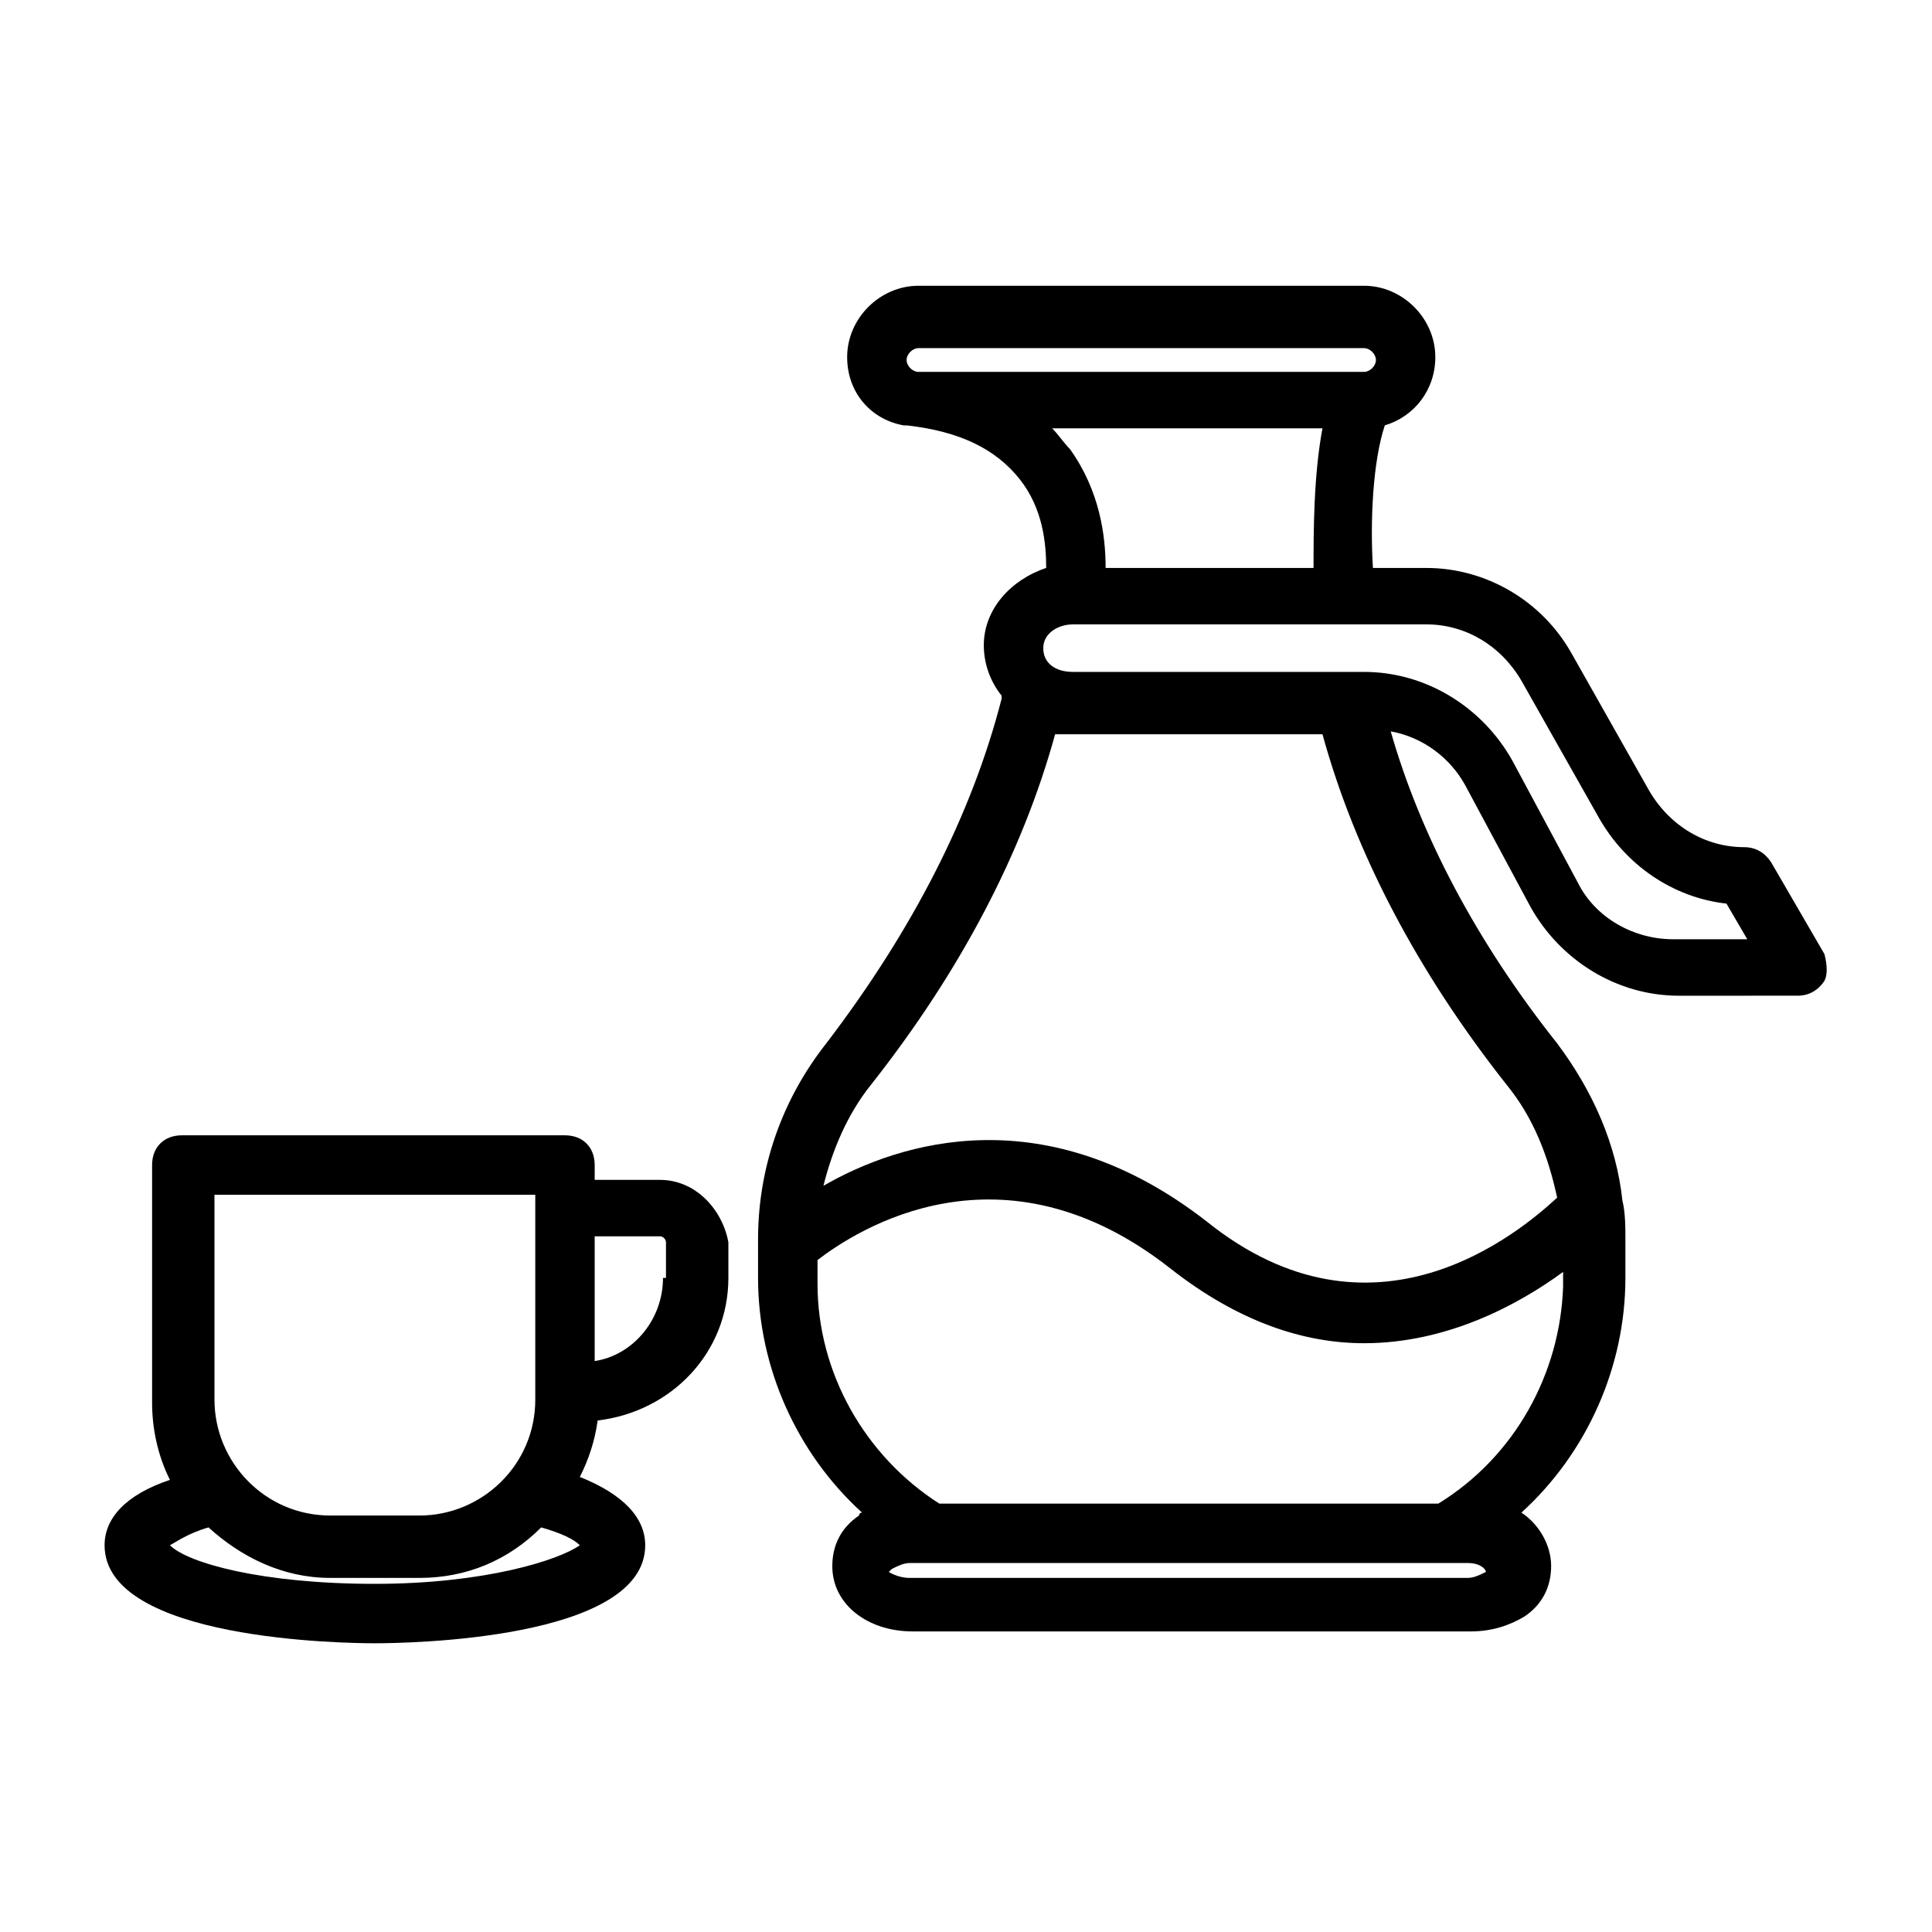
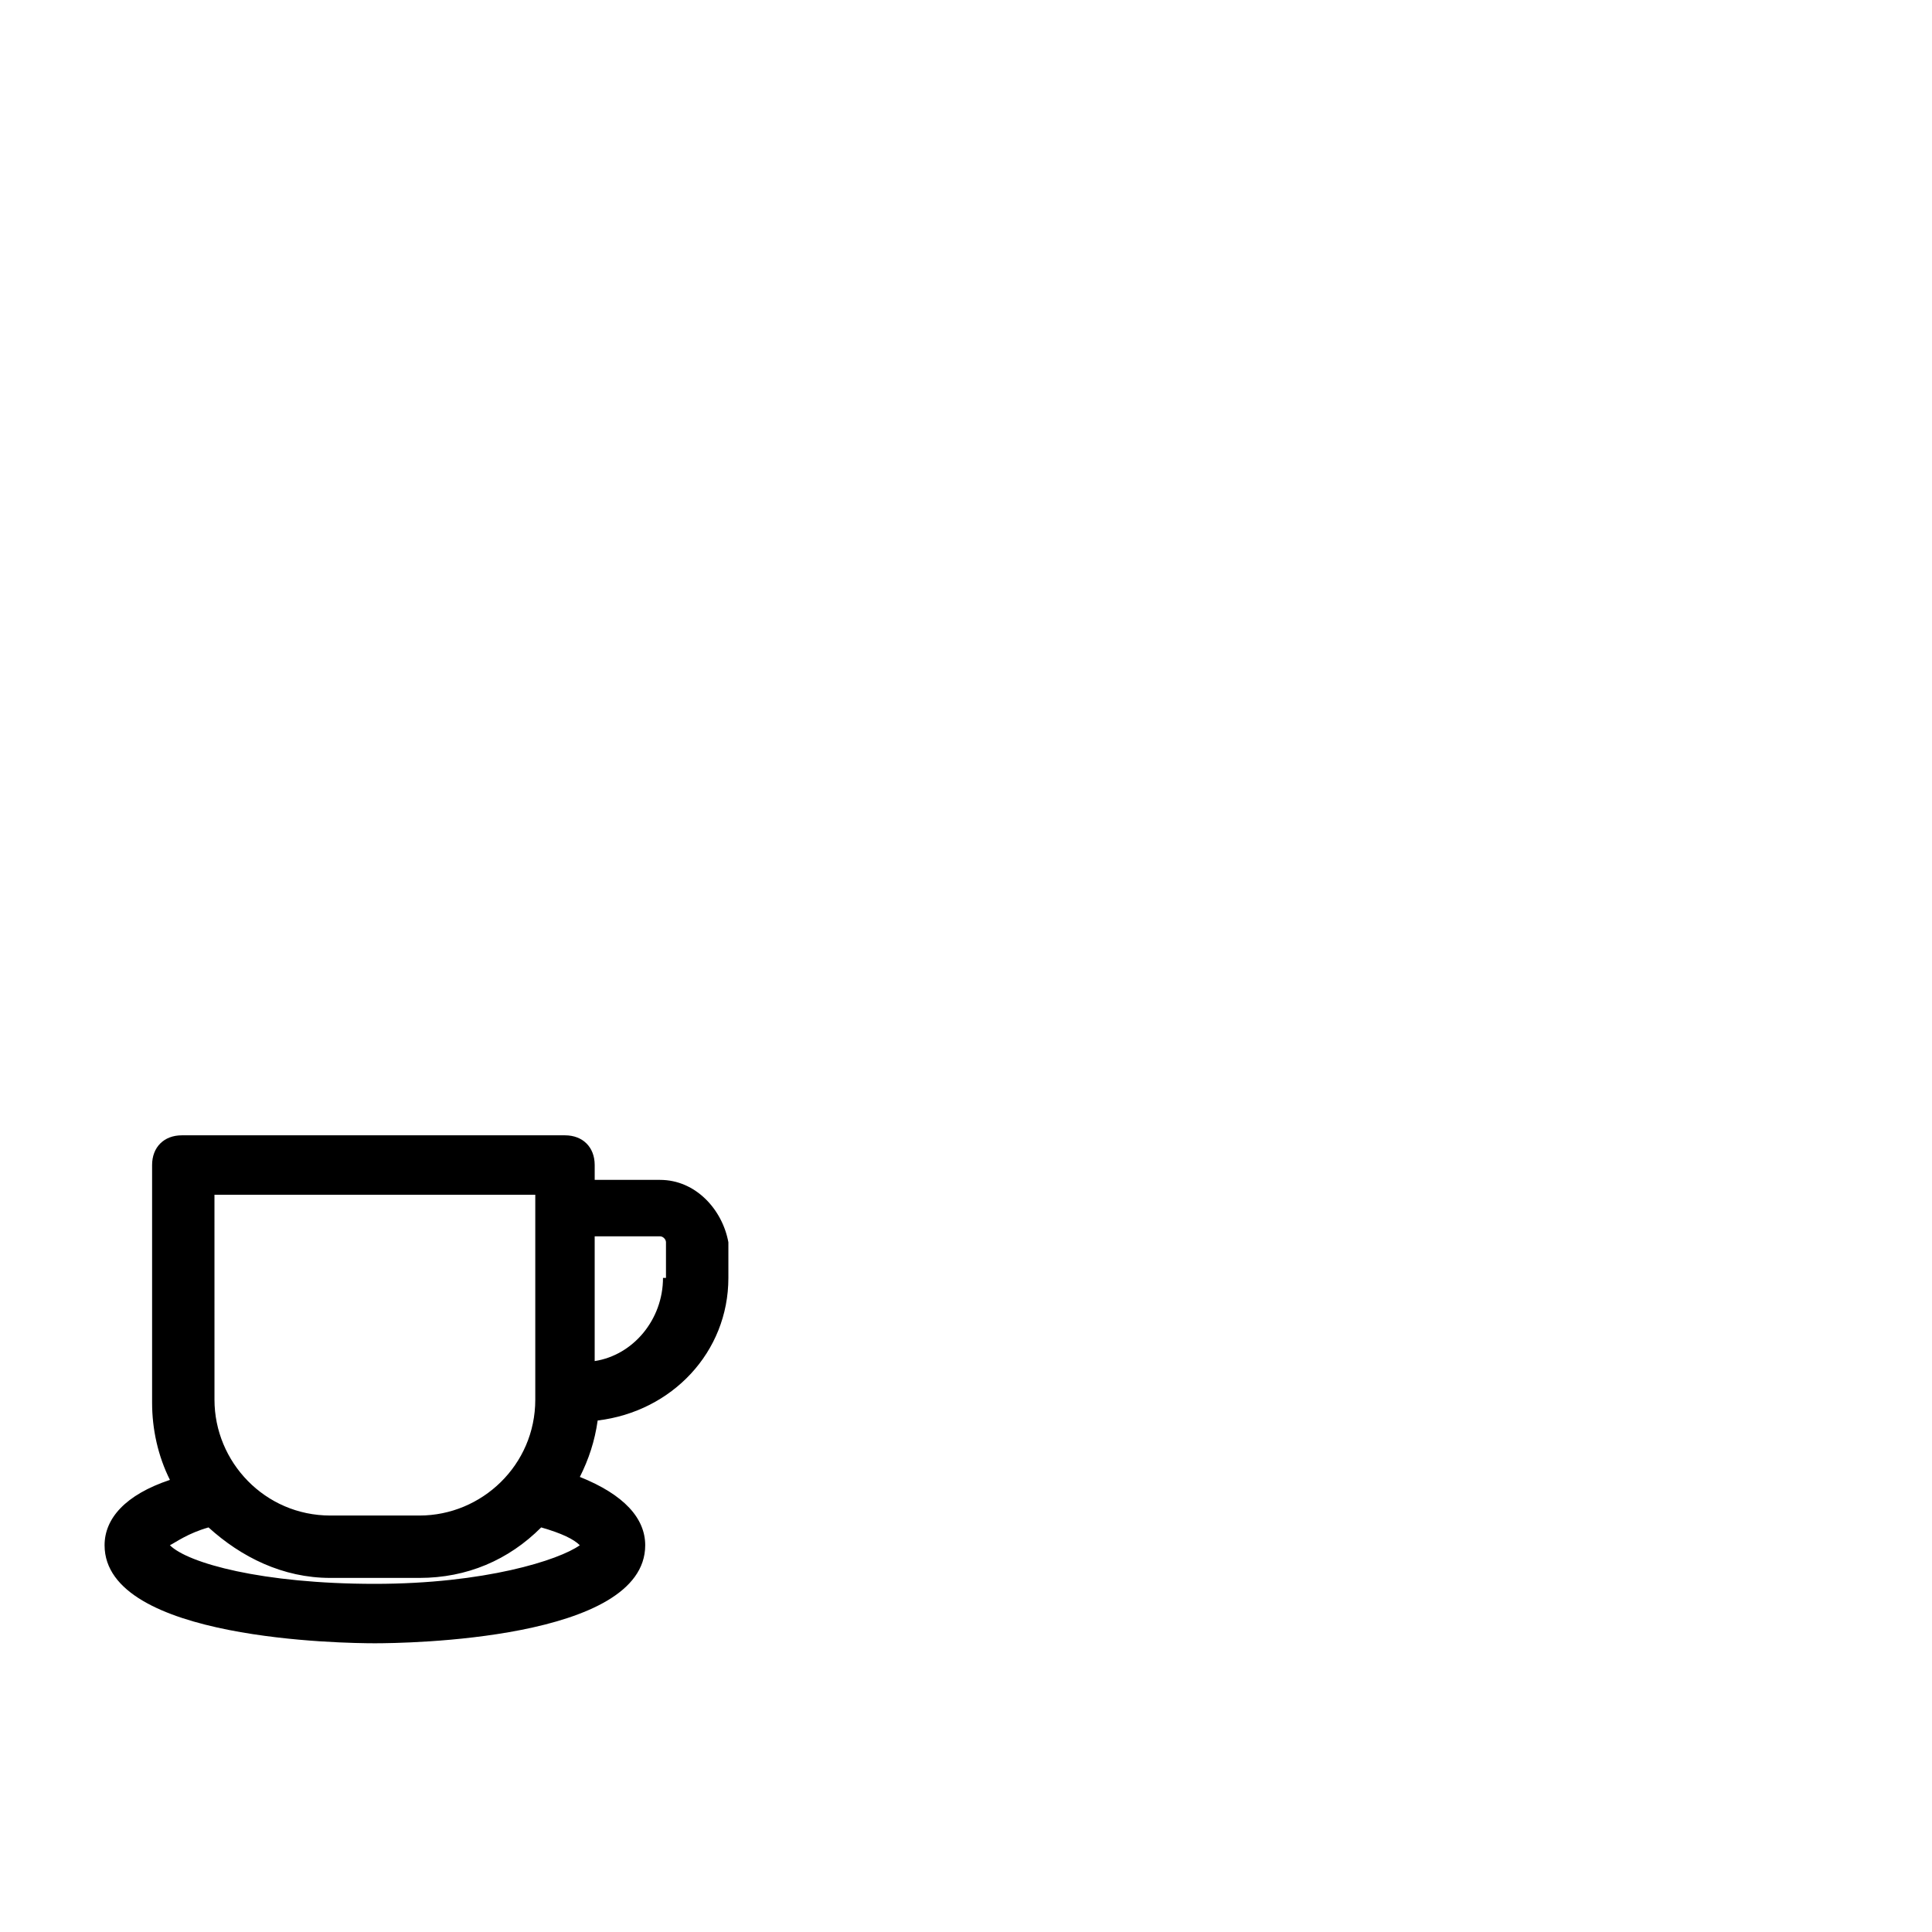
<svg xmlns="http://www.w3.org/2000/svg" fill="#000000" width="800px" height="800px" version="1.1" viewBox="144 144 512 512">
  <g>
-     <path d="m627.5 396.85-14.168-24.402c-1.574-2.363-3.938-3.938-7.086-3.938-10.234 0-19.68-5.512-25.191-14.957l-20.469-36.211c-7.871-14.168-22.828-22.828-38.574-22.828h-14.168c-0.789-12.594 0-28.34 3.148-37.785 7.871-2.363 13.383-9.445 13.383-18.105 0-10.234-8.66-18.895-18.895-18.895h-118.08c-10.234 0-18.895 8.66-18.895 18.895 0 9.445 6.297 16.531 14.957 18.105h0.789c14.168 1.574 23.617 6.297 29.914 14.168 6.297 7.871 7.086 17.32 7.086 23.617-9.445 3.148-16.531 11.02-16.531 20.469 0 4.723 1.574 9.445 4.723 13.383v0.789c-7.871 30.699-23.617 61.402-46.445 91.316-11.809 14.957-18.105 33.062-18.105 51.957v10.234c0 23.617 10.234 46.445 27.551 62.188 0 0-0.789 0-0.789 0.789-4.723 3.148-7.086 7.871-7.086 13.383 0 10.234 9.445 17.32 21.254 17.32h147.99c5.512 0 10.234-1.574 14.168-3.938 4.723-3.148 7.086-7.871 7.086-13.383 0-5.512-3.148-11.02-7.871-14.168 17.32-15.742 27.551-38.574 27.551-62.188v-10.234c0-3.148 0-7.086-0.789-10.234-1.574-14.957-7.871-29.125-17.32-41.723-21.254-26.766-36.211-55.105-44.082-82.656 8.66 1.574 15.742 7.086 19.68 14.168l17.32 32.273c7.871 14.168 22.828 23.617 39.359 23.617l31.5-0.008c3.148 0 5.512-1.574 7.086-3.938 0.789-1.574 0.789-3.934 0-7.082zm-190.5-102.34c0-8.66-1.574-20.469-9.445-31.488-1.574-1.574-3.148-3.938-4.723-5.512l71.633 0.004c-2.363 12.594-2.363 27.551-2.363 37zm-49.594-58.25h118.08c1.574 0 3.148 1.574 3.148 3.148 0 1.574-1.574 3.148-3.148 3.148h-118.08c-1.574 0-3.148-1.574-3.148-3.148 0-1.574 1.574-3.148 3.148-3.148zm150.36 324.32c-1.574 0.789-3.148 1.574-4.723 1.574l-147.99 0.004c-3.148 0-5.512-1.574-5.512-1.574l0.789-0.789c1.574-0.789 3.148-1.574 4.723-1.574h148c3.144 0 4.719 1.574 4.719 2.359 0.789 0 0.789 0 0 0zm-12.594-18.105h-132.25c-19.68-12.594-32.273-34.637-32.273-58.254v-6.297c10.234-7.871 48.805-33.062 93.676 2.363 18.105 14.168 35.426 19.68 51.168 19.68 22.043 0 40.934-10.234 52.742-18.895v3.938c-0.789 22.828-12.594 44.871-33.062 57.465zm31.488-81.082c-10.234 9.445-48.805 41.723-92.891 6.297-42.508-33.062-81.082-21.254-101.55-9.445 2.363-9.445 6.297-18.895 12.594-26.766 23.617-29.914 40.148-61.402 48.805-92.891h4.723l66.129 0.004c8.66 31.488 25.191 62.977 48.805 92.891 7.09 8.656 11.023 18.891 13.387 29.91zm30.699-68.484c-10.234 0-20.469-5.512-25.191-14.957l-17.32-32.273c-7.871-14.168-22.828-23.617-39.359-23.617h-77.145c-4.723 0-7.871-2.363-7.871-6.297 0-3.938 3.938-6.297 7.871-6.297h93.676c10.234 0 19.68 5.512 25.191 14.957l20.469 36.211c7.086 12.594 19.68 21.254 33.852 22.828l5.512 9.445z" />
    <path d="m318.92 456.68h-17.32v-3.938c0-4.723-3.148-7.871-7.871-7.871h-101.55c-4.723 0-7.871 3.148-7.871 7.871v62.977c0 7.086 1.574 14.168 4.723 20.469-11.809 3.938-17.316 10.234-17.316 17.32 0 25.191 63.762 25.977 71.637 25.977 7.871 0 71.637-0.789 71.637-25.977 0-7.086-5.512-13.383-17.32-18.105 2.363-4.723 3.938-9.445 4.723-14.957 19.68-2.363 34.637-18.105 34.637-37.785v-9.445c-1.574-8.66-8.66-16.535-18.105-16.535zm-118.87 3.938h85.805v54.316c0 17.32-14.168 30.699-30.699 30.699h-23.617c-17.32 0-30.699-14.168-30.699-30.699l-0.004-54.316zm43.293 103.12c-29.914 0-49.594-5.512-54.316-10.234 1.574-0.789 4.723-3.148 10.234-4.723 8.66 7.871 19.68 13.383 32.273 13.383h23.617c12.594 0 23.617-4.723 32.273-13.383 5.512 1.574 8.66 3.148 10.234 4.723-5.508 3.934-25.188 10.234-54.316 10.234zm76.359-81.082c0 11.02-7.871 20.469-18.105 22.043v-33.062h17.32c0.789 0 1.574 0.789 1.574 1.574v9.445z" />
  </g>
</svg>